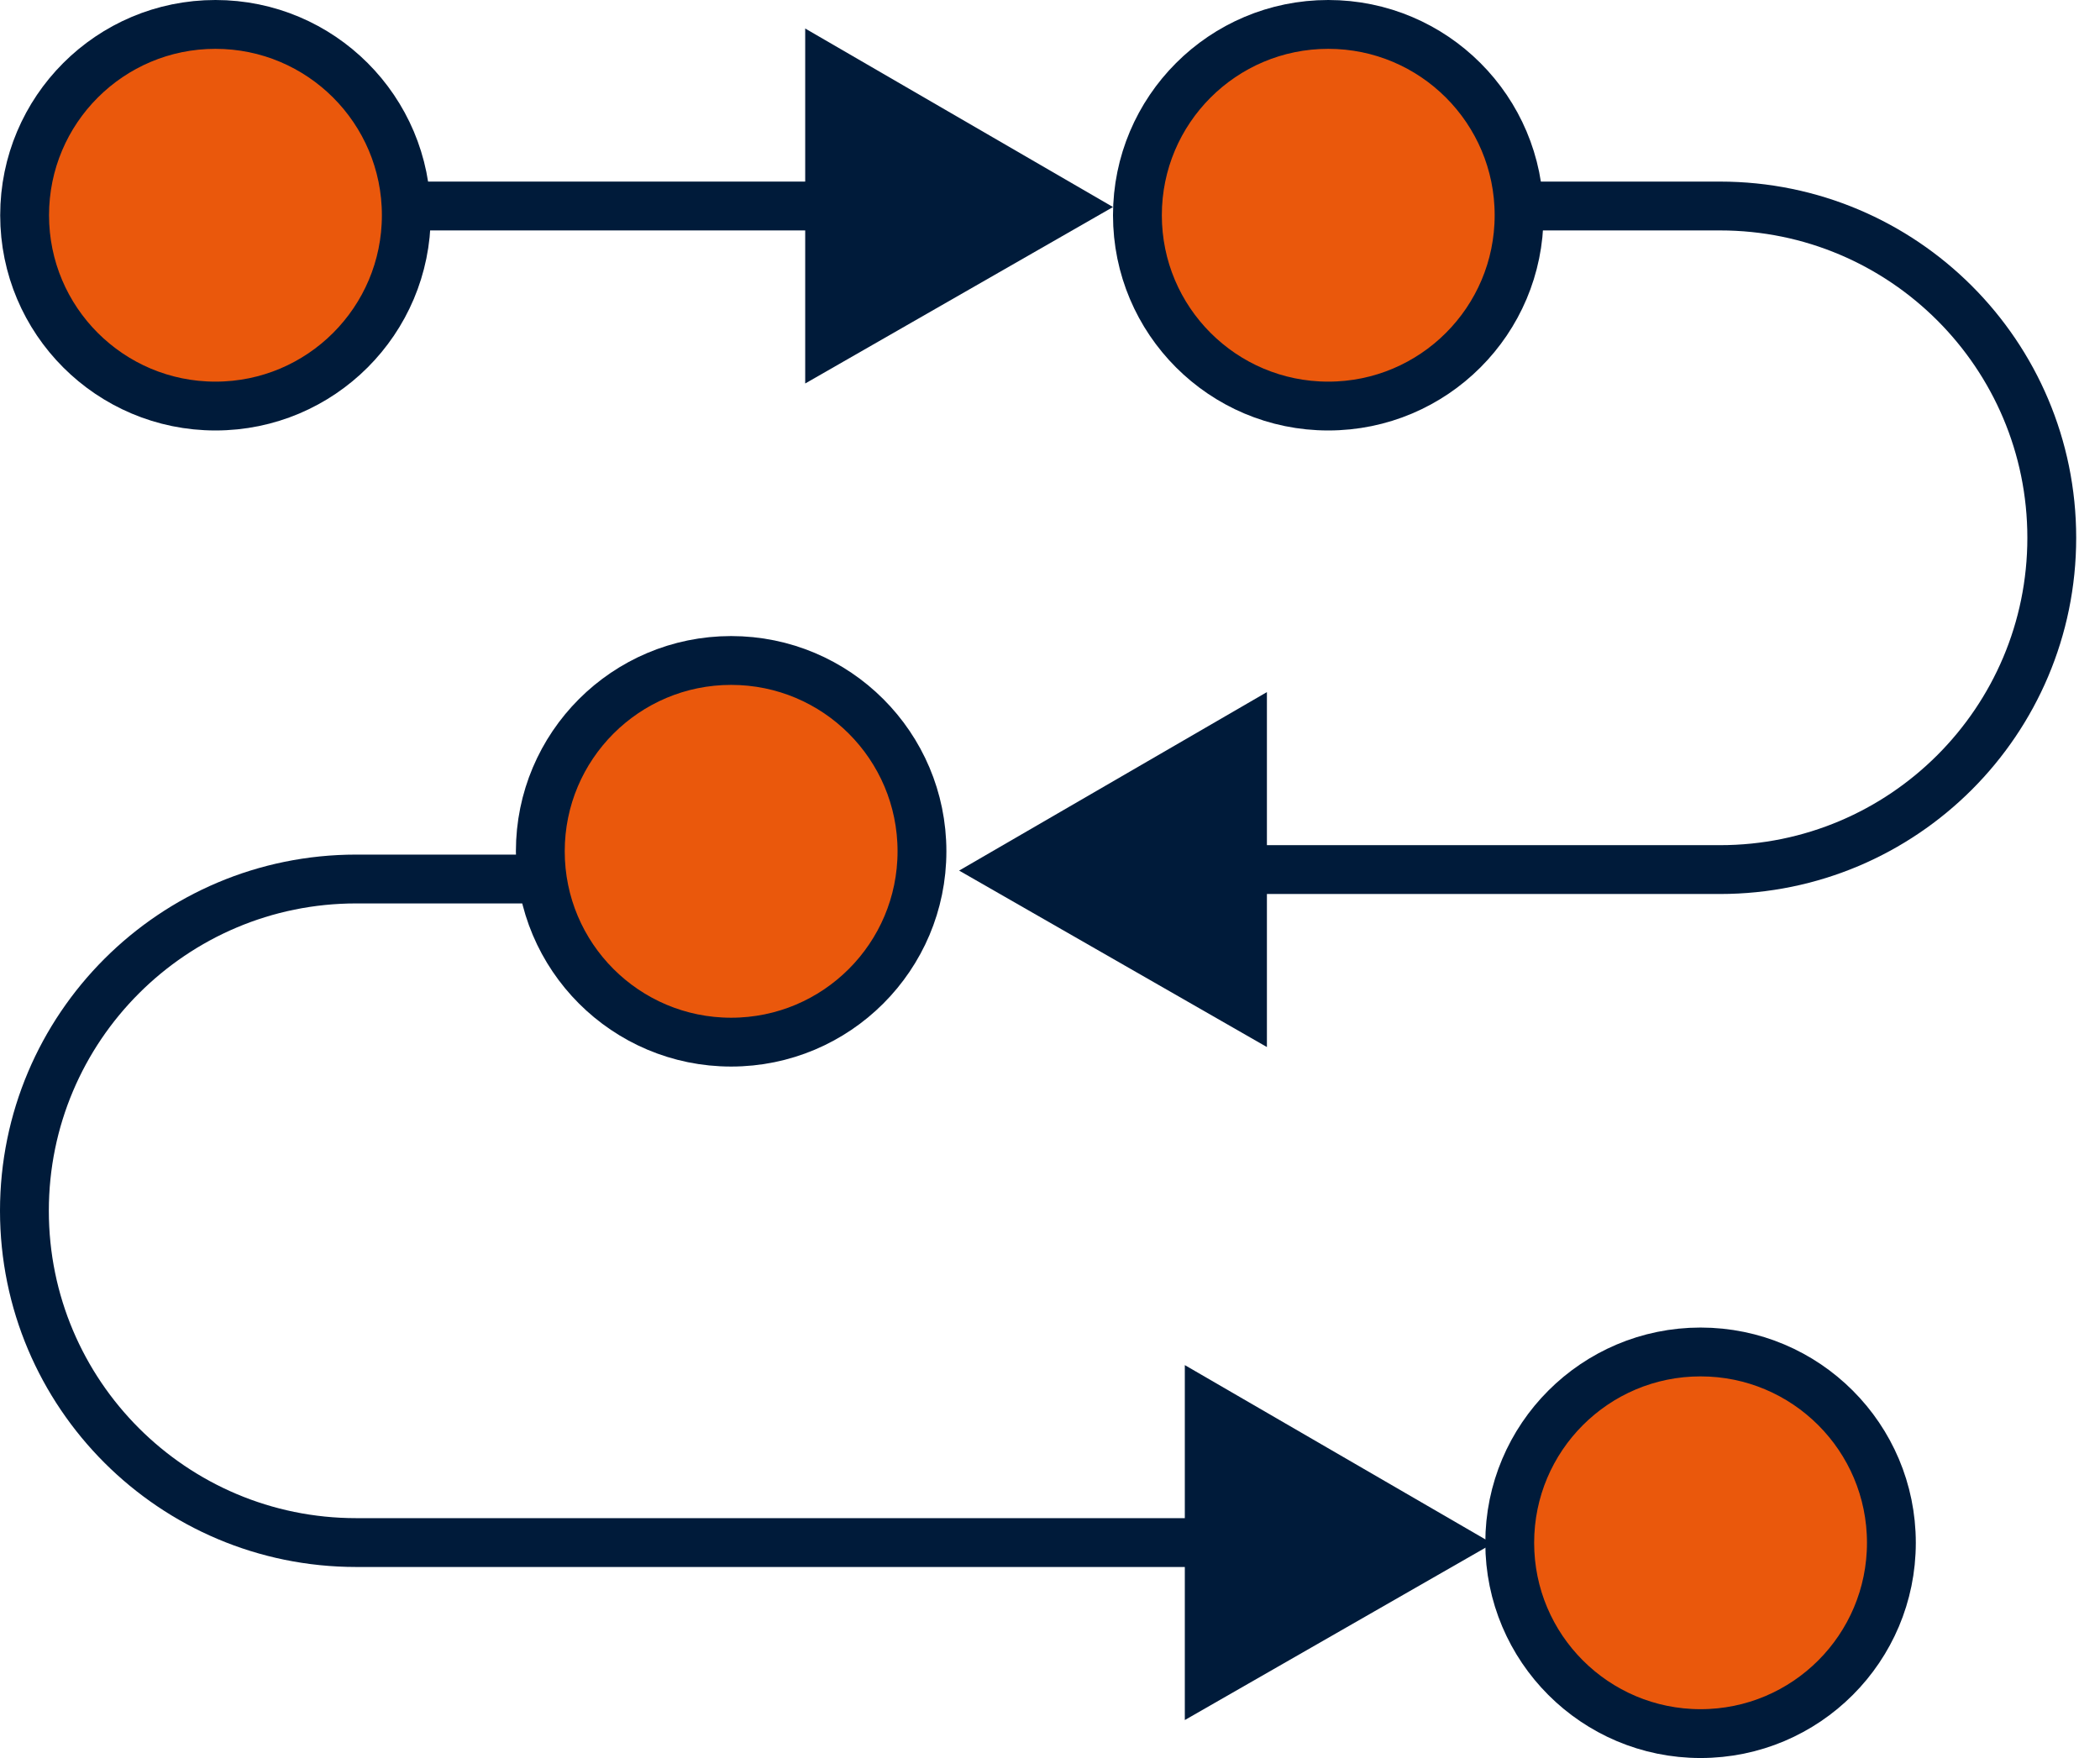
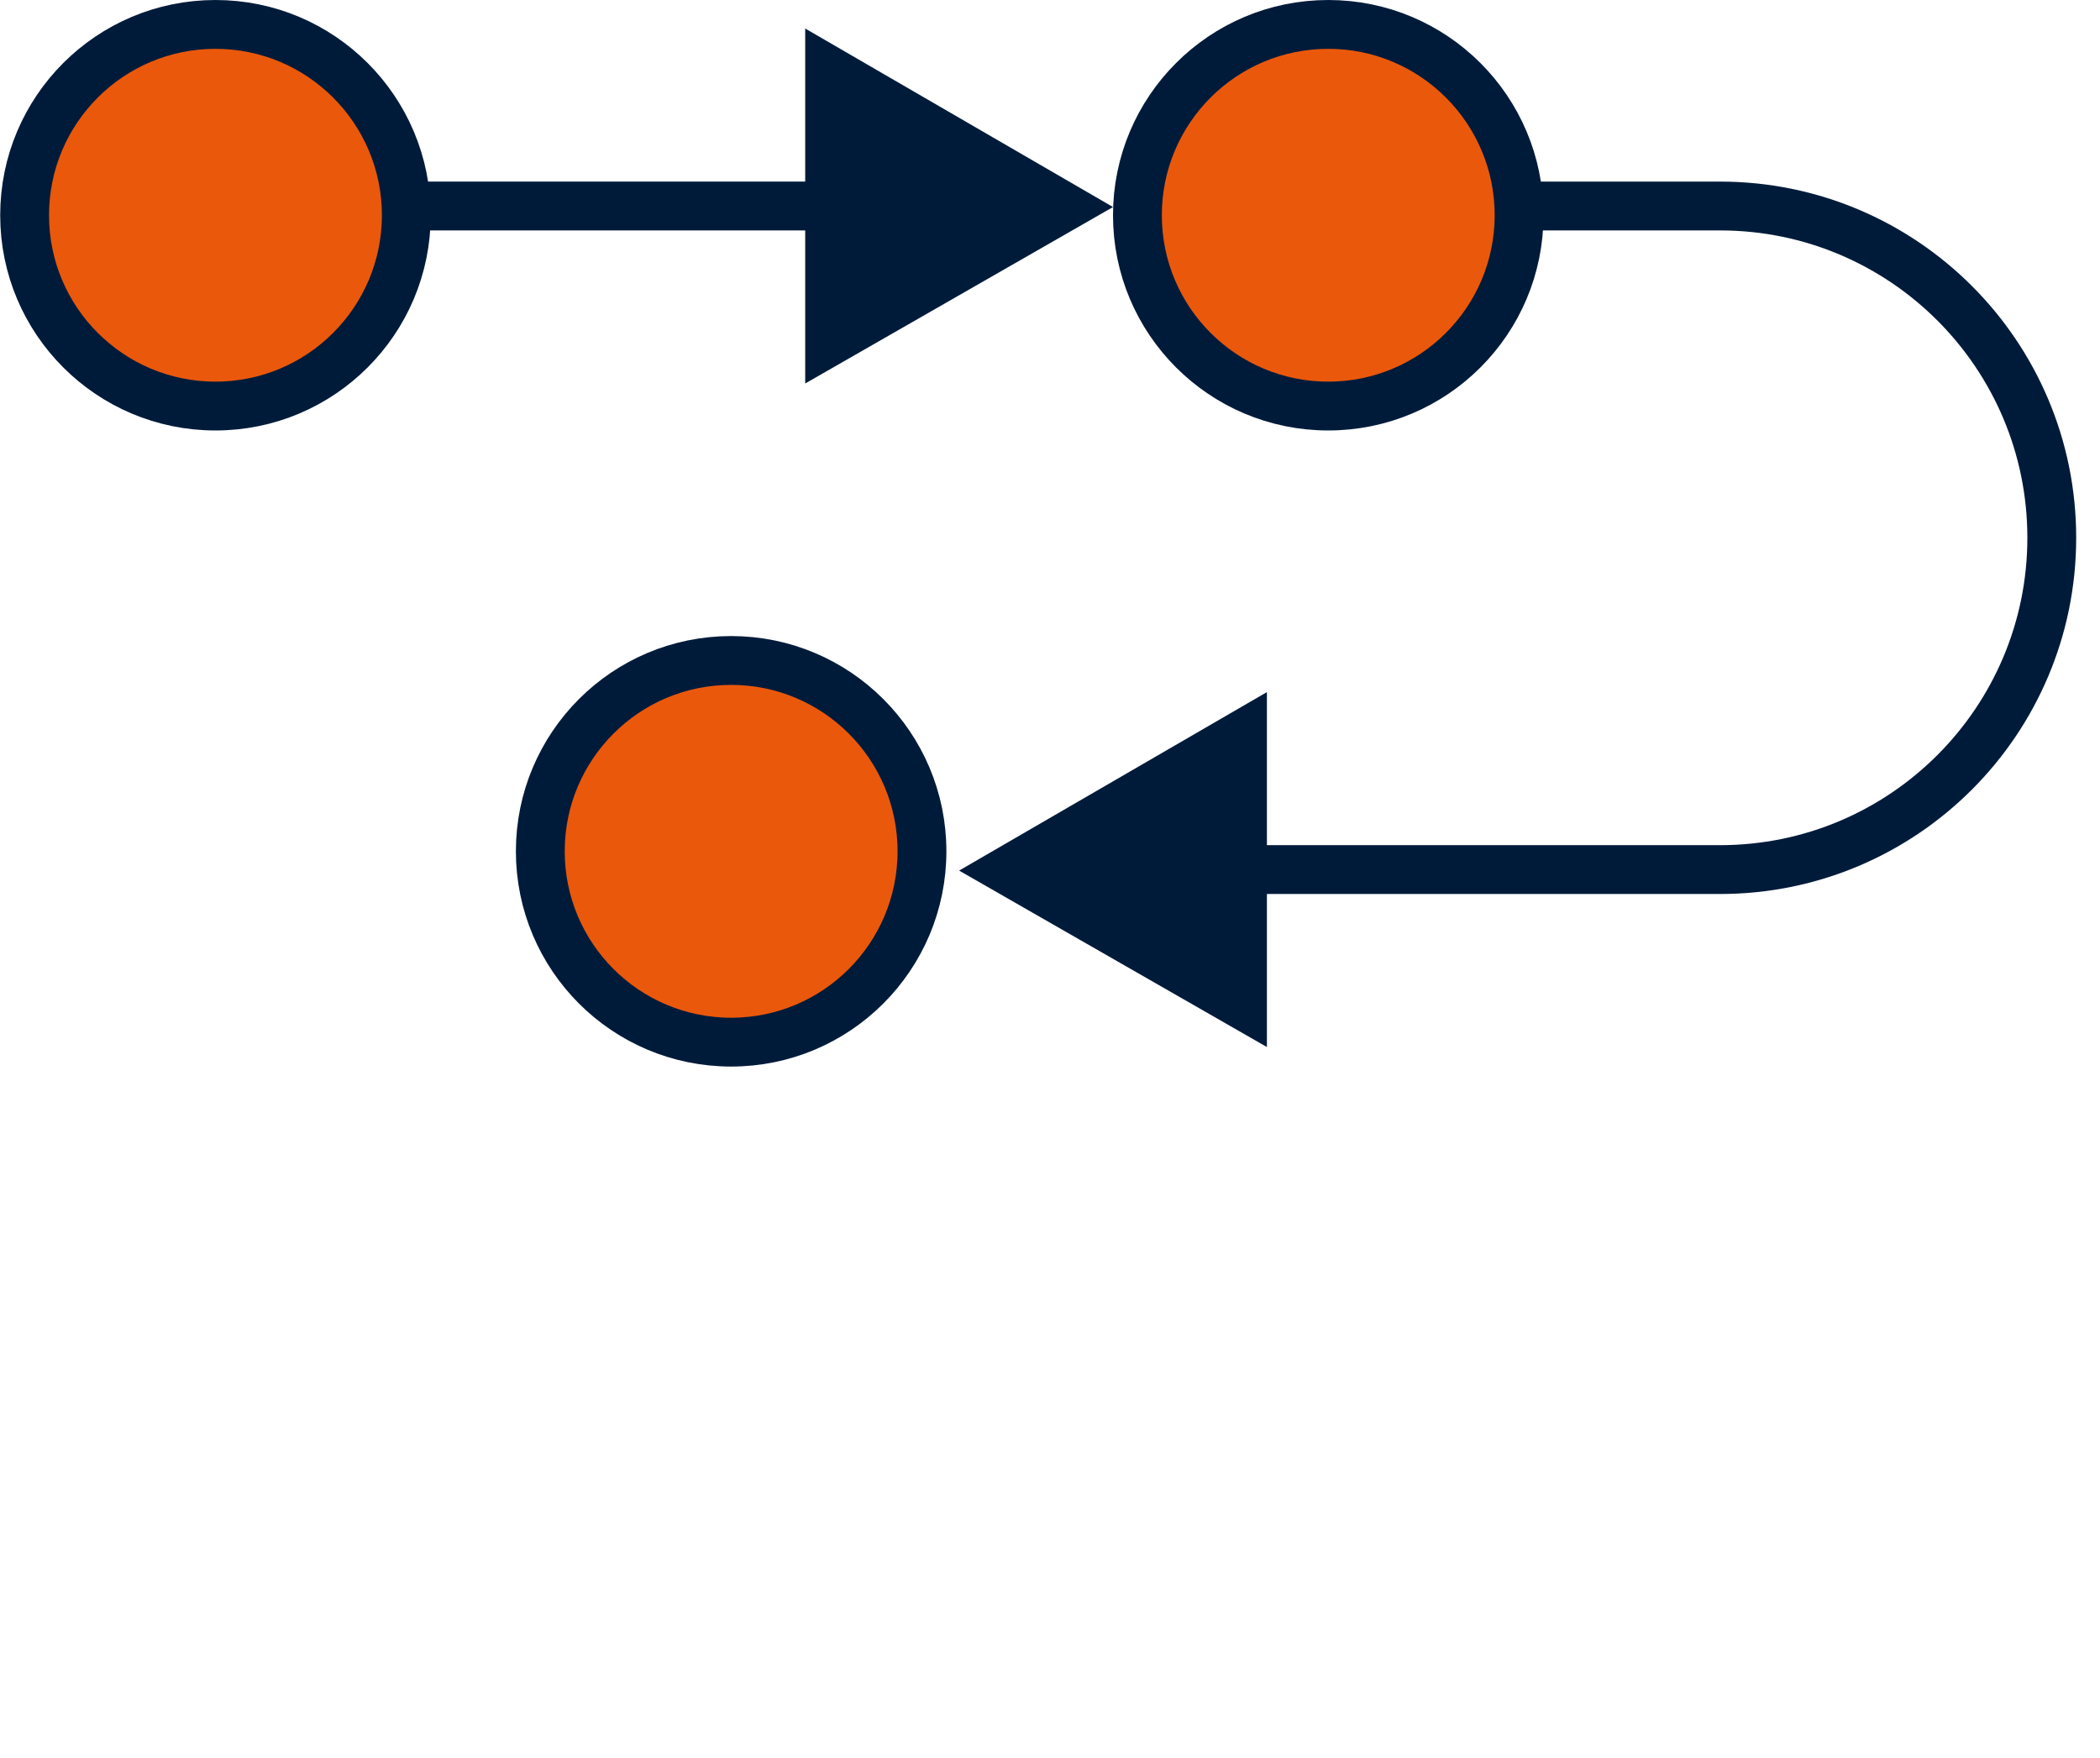
<svg xmlns="http://www.w3.org/2000/svg" width="86" height="72" viewBox="0 0 86 72" fill="none">
-   <path d="M69.642 71C73.958 71 77.457 67.501 77.457 63.185C77.457 58.869 73.958 55.37 69.642 55.37C65.326 55.37 61.827 58.869 61.827 63.185C61.827 67.501 65.326 71 69.642 71Z" fill="#EA580C" stroke="#001B3A" stroke-width="2" stroke-linejoin="round" />
  <path d="M29.942 42.681C34.258 42.681 37.757 39.182 37.757 34.865C37.757 30.549 34.258 27.05 29.942 27.05C25.625 27.05 22.127 30.549 22.127 34.865C22.127 39.182 25.625 42.681 29.942 42.681Z" fill="#EA580C" stroke="#001B3A" stroke-width="2" stroke-linejoin="round" />
  <path d="M54.395 16.63C58.711 16.63 62.21 13.131 62.21 8.815C62.21 4.499 58.711 1 54.395 1C50.079 1 46.58 4.499 46.58 8.815C46.58 13.131 50.079 16.63 54.395 16.63Z" fill="#EA580C" stroke="#001B3A" stroke-width="2" stroke-linejoin="round" />
  <path d="M32.975 15.706L45.58 8.479L32.975 1.168V15.706Z" fill="#001B3A" />
  <path d="M51.883 28.345L39.278 35.655L51.883 42.882V28.345Z" fill="#001B3A" />
  <path d="M15.891 8.437H40.614" stroke="#001B3A" stroke-width="2" />
  <path d="M61.874 8.437H70.437C77.941 8.437 84.025 14.521 84.025 22.025C84.025 29.529 77.941 35.614 70.437 35.614H44.831" stroke="#001B3A" stroke-width="2" />
-   <path d="M48.521 70.445L61.126 63.218L48.521 55.908V70.445Z" fill="#001B3A" />
-   <path d="M22.126 36H14.588C7.084 36 1 42.084 1 49.588C1 57.092 7.084 63.176 14.588 63.176H49.947" stroke="#001B3A" stroke-width="2" />
  <path d="M8.823 16.63C13.14 16.63 16.639 13.131 16.639 8.815C16.639 4.499 13.14 1 8.823 1C4.507 1 1.008 4.499 1.008 8.815C1.008 13.131 4.507 16.63 8.823 16.63Z" fill="#EA580C" stroke="#001B3A" stroke-width="2" stroke-linejoin="round" />
</svg>